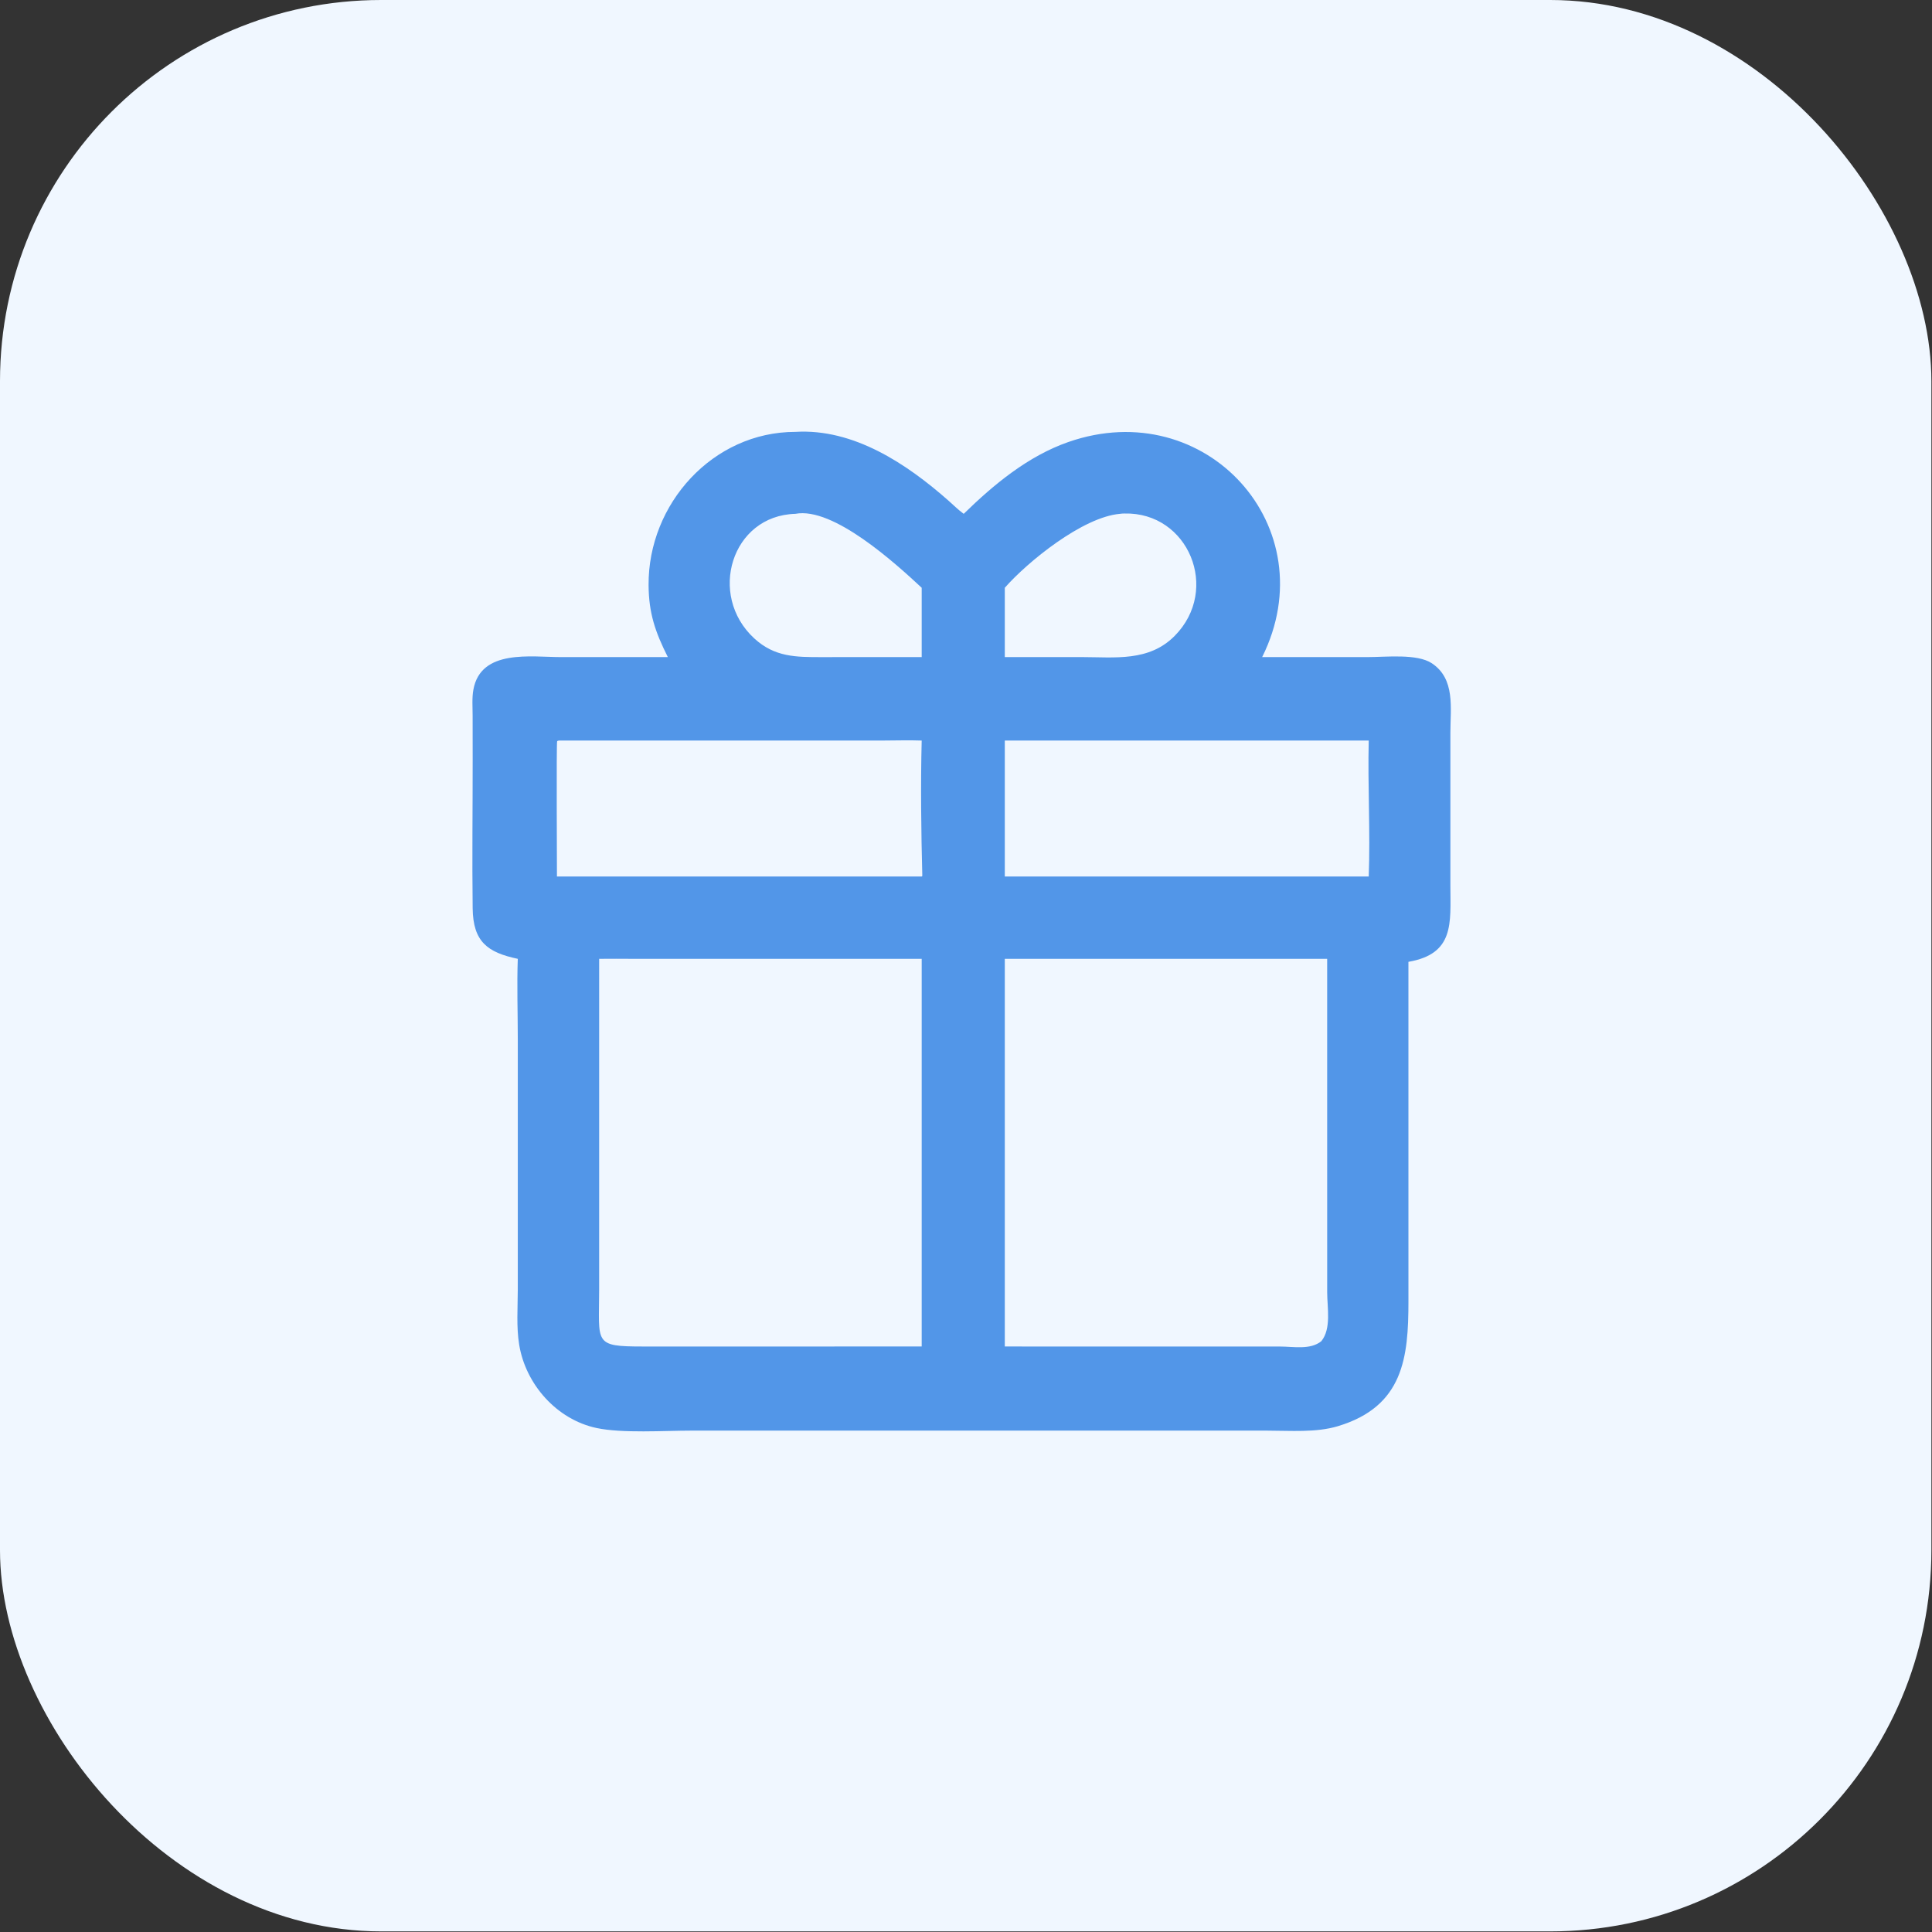
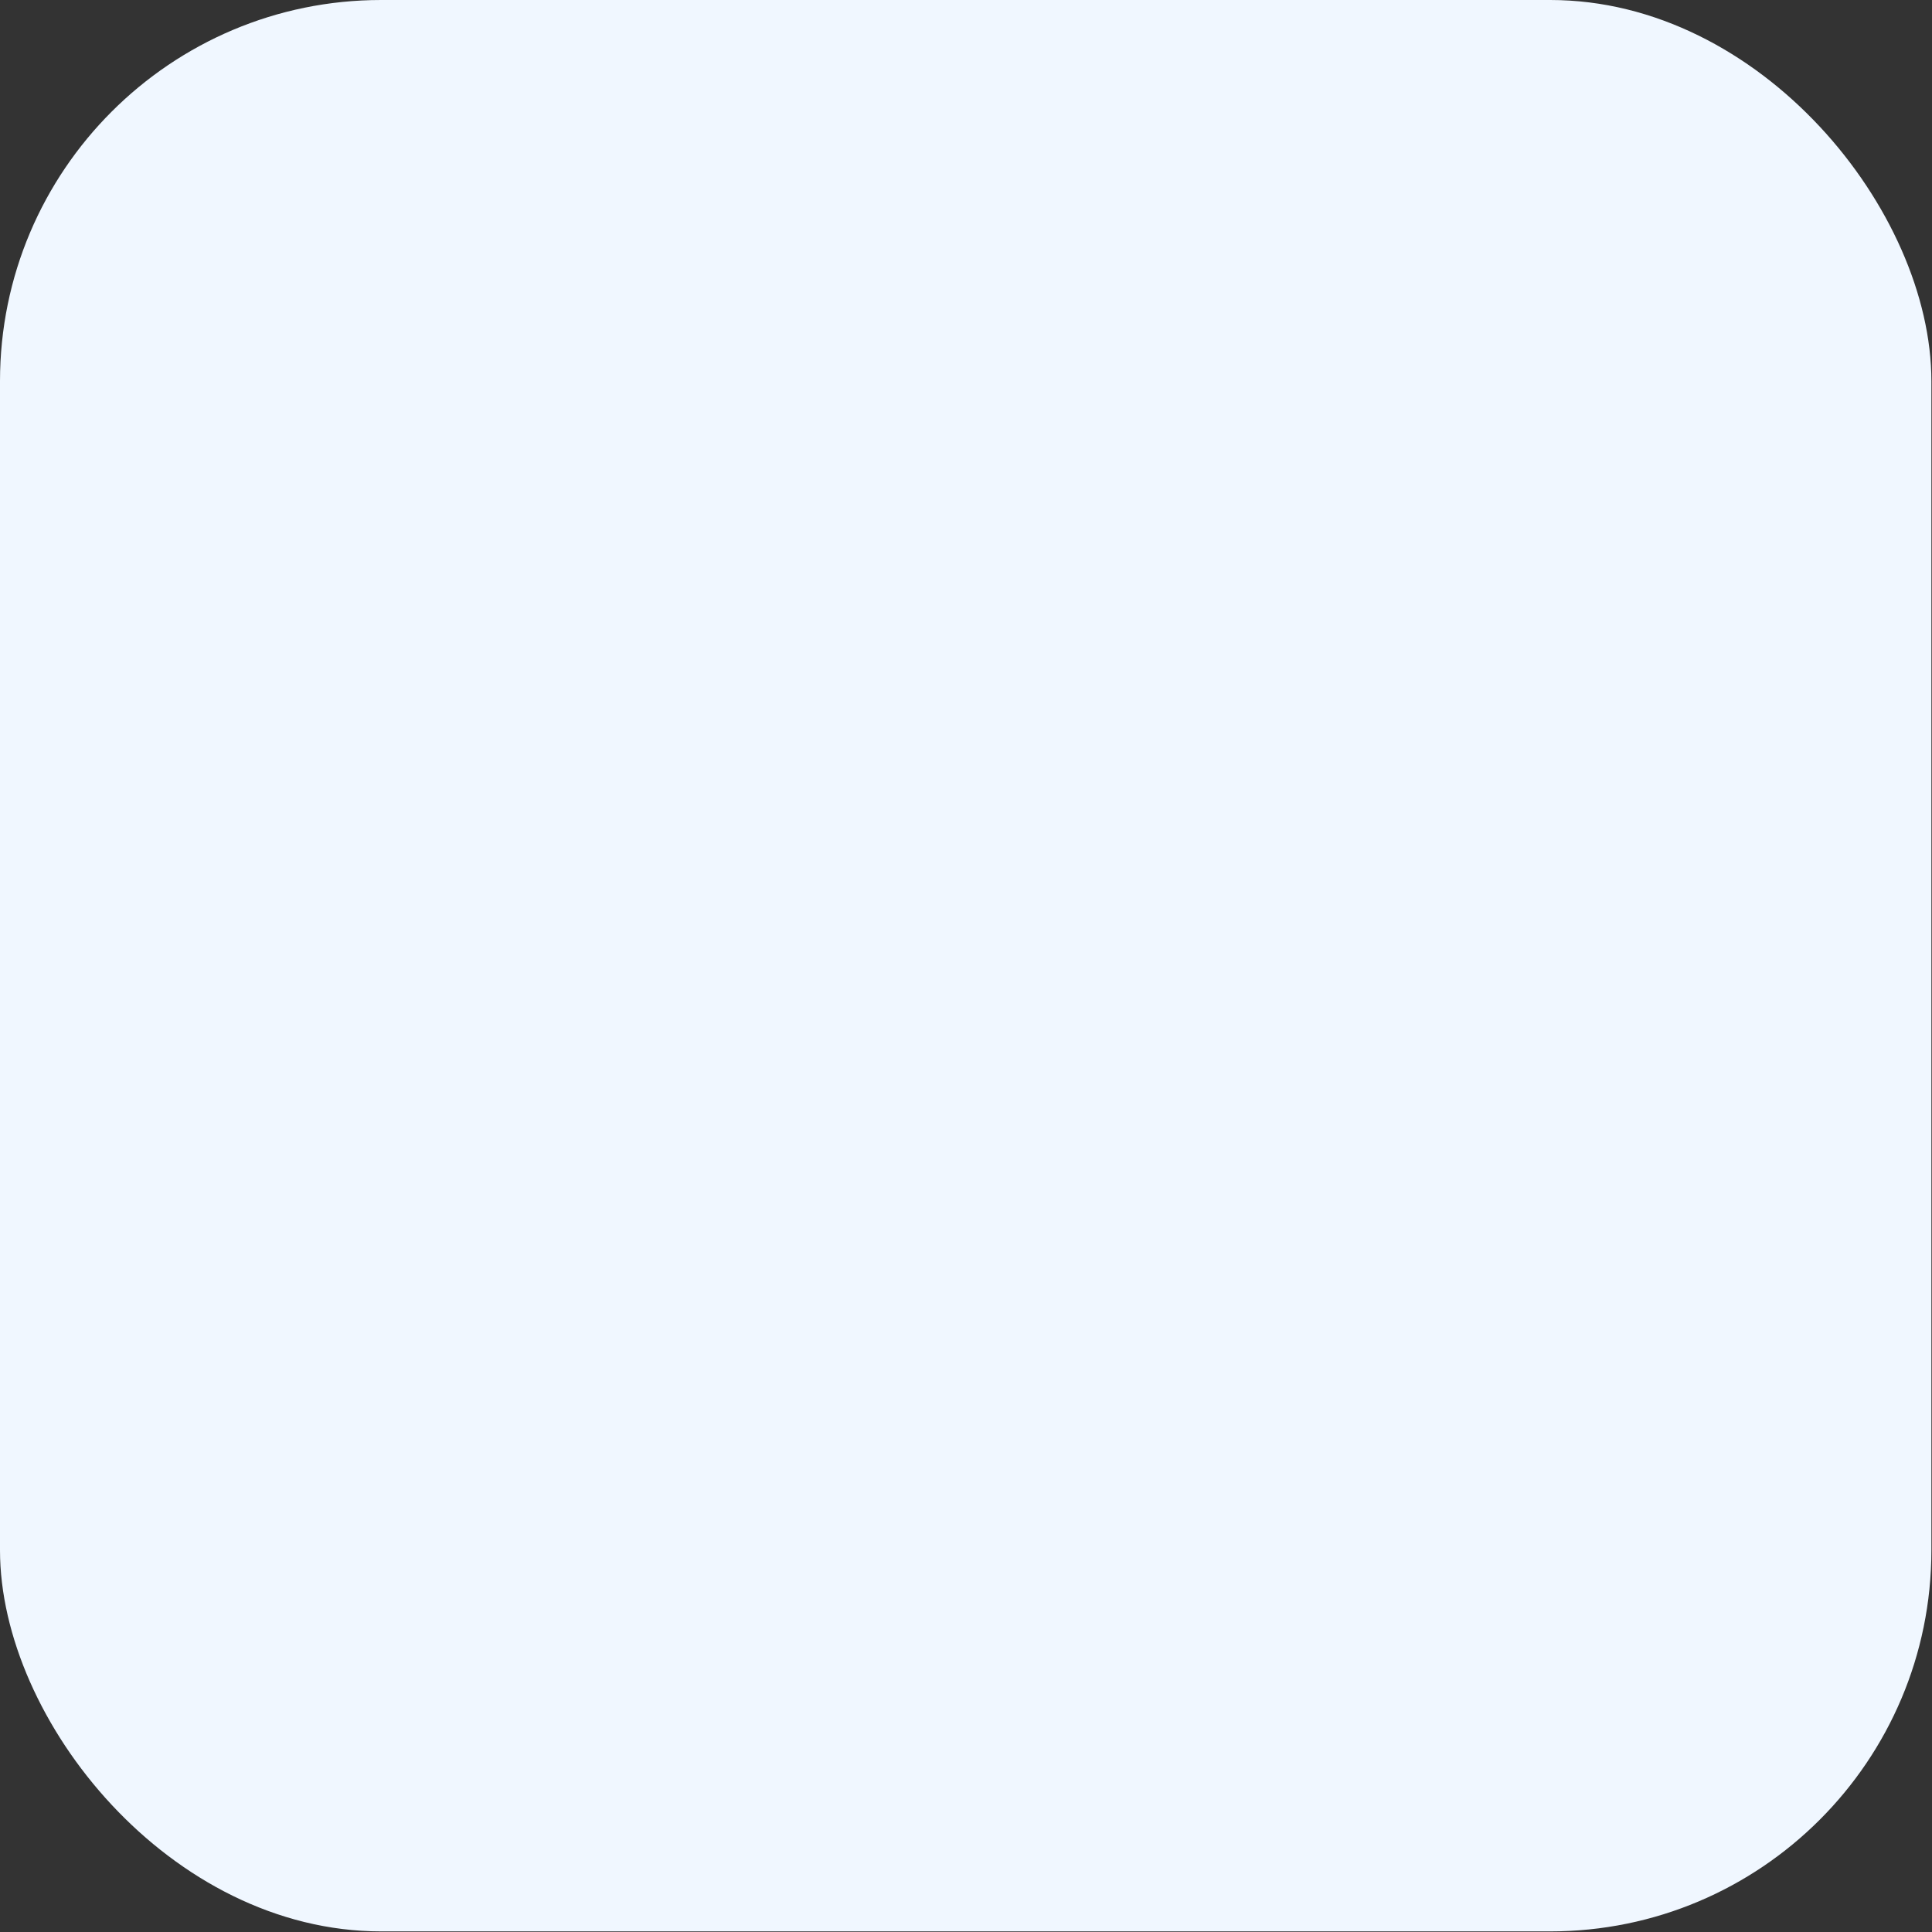
<svg xmlns="http://www.w3.org/2000/svg" width="307" height="307" viewBox="0 0 307 307" fill="none">
  <rect x="0" y="0" width="307" height="307" fill="#333333" stroke="none" />
  <rect width="306.904" height="306.904" rx="60.573" fill="#F0F7FF" />
  <g clip-path="url(#clip0_2828_490)">
-     <path d="M106.12 104.412C104.138 100.455 103.091 97.47 103.061 92.98C102.974 80.047 113.29 68.631 126.381 68.627C135.627 68.061 144.07 73.686 150.727 79.564C151.492 80.239 152.229 80.977 153.047 81.584L153.136 81.649C157.925 76.973 163.366 72.471 169.755 70.24C191.637 62.599 210.808 83.818 200.562 104.412L217.317 104.414C220.263 104.414 225.174 103.84 227.522 105.395C231.283 107.884 230.471 112.547 230.47 116.413V140.773C230.48 146.695 231.135 151.566 223.802 152.838L223.805 206.784C223.804 215.681 223.033 223.49 212.574 226.631C209.118 227.669 205.024 227.331 201.438 227.331L191.712 227.327L109.832 227.329C105.597 227.33 98.878 227.783 94.799 226.916C88.461 225.569 83.531 219.978 82.5 213.684C82.038 210.866 82.272 207.81 82.278 204.95L82.278 165.077C82.279 160.939 82.125 156.465 82.278 152.361C77.429 151.34 75.175 149.621 75.108 144.332C75.008 136.428 75.114 128.508 75.109 120.603L75.102 113.736C75.101 112.386 74.98 110.902 75.225 109.574C76.417 103.089 84.391 104.414 89.153 104.415L106.12 104.412ZM126.381 81.649C116.237 81.923 112.393 94.57 119.847 101.436C123.092 104.426 126.488 104.422 130.573 104.419L136.062 104.412H146.459V93.397C142.305 89.533 132.397 80.496 126.381 81.649ZM177.967 81.649C172.022 82.161 163.261 89.3 159.666 93.397V104.412H171.936C177.188 104.423 182.577 105.162 186.651 101.054C193.967 93.676 188.841 81.344 178.676 81.599C178.443 81.605 178.196 81.605 177.967 81.649ZM88.855 117.676C88.747 117.7 88.585 117.691 88.531 117.798C88.402 118.058 88.501 137.24 88.5 139.283H146.459L146.557 139.188C146.374 132.204 146.279 124.674 146.459 117.676C144.389 117.595 142.291 117.675 140.218 117.675L88.855 117.676ZM159.666 117.676V139.283H217.494C217.762 132.18 217.322 124.85 217.494 117.676H159.666ZM100.565 152.361C98.78 152.34 96.994 152.353 95.208 152.361L95.206 204.929C95.204 213.498 94.234 213.963 102.225 213.964L140.995 213.962H146.459V152.361H100.565ZM159.666 152.361V213.962L203.43 213.969C205.54 213.971 208.209 214.537 209.964 213.117C211.582 211.12 210.894 207.786 210.893 205.356L210.89 152.361H159.666Z" fill="#5296E8" />
+     <path d="M106.12 104.412C104.138 100.455 103.091 97.47 103.061 92.98C102.974 80.047 113.29 68.631 126.381 68.627C135.627 68.061 144.07 73.686 150.727 79.564C151.492 80.239 152.229 80.977 153.047 81.584L153.136 81.649C157.925 76.973 163.366 72.471 169.755 70.24C191.637 62.599 210.808 83.818 200.562 104.412L217.317 104.414C220.263 104.414 225.174 103.84 227.522 105.395C231.283 107.884 230.471 112.547 230.47 116.413V140.773C230.48 146.695 231.135 151.566 223.802 152.838L223.805 206.784C223.804 215.681 223.033 223.49 212.574 226.631C209.118 227.669 205.024 227.331 201.438 227.331L191.712 227.327L109.832 227.329C105.597 227.33 98.878 227.783 94.799 226.916C88.461 225.569 83.531 219.978 82.5 213.684C82.038 210.866 82.272 207.81 82.278 204.95L82.278 165.077C82.279 160.939 82.125 156.465 82.278 152.361C77.429 151.34 75.175 149.621 75.108 144.332C75.008 136.428 75.114 128.508 75.109 120.603L75.102 113.736C75.101 112.386 74.98 110.902 75.225 109.574C76.417 103.089 84.391 104.414 89.153 104.415L106.12 104.412ZM126.381 81.649C116.237 81.923 112.393 94.57 119.847 101.436C123.092 104.426 126.488 104.422 130.573 104.419L136.062 104.412H146.459V93.397C142.305 89.533 132.397 80.496 126.381 81.649ZM177.967 81.649C172.022 82.161 163.261 89.3 159.666 93.397V104.412H171.936C177.188 104.423 182.577 105.162 186.651 101.054C193.967 93.676 188.841 81.344 178.676 81.599C178.443 81.605 178.196 81.605 177.967 81.649ZM88.855 117.676C88.747 117.7 88.585 117.691 88.531 117.798C88.402 118.058 88.501 137.24 88.5 139.283H146.459L146.557 139.188C146.374 132.204 146.279 124.674 146.459 117.676C144.389 117.595 142.291 117.675 140.218 117.675L88.855 117.676ZM159.666 117.676V139.283H217.494C217.762 132.18 217.322 124.85 217.494 117.676H159.666ZM100.565 152.361C98.78 152.34 96.994 152.353 95.208 152.361L95.206 204.929C95.204 213.498 94.234 213.963 102.225 213.964L140.995 213.962H146.459V152.361H100.565ZM159.666 152.361V213.962L203.43 213.969C205.54 213.971 208.209 214.537 209.964 213.117C211.582 211.12 210.894 207.786 210.893 205.356L210.89 152.361H159.666" fill="#5296E8" />
  </g>
  <defs>
    <clipPath id="clip0_2828_490">
-       <rect width="187" height="187" fill="white" transform="translate(60 60)" />
-     </clipPath>
+       </clipPath>
  </defs>
</svg>